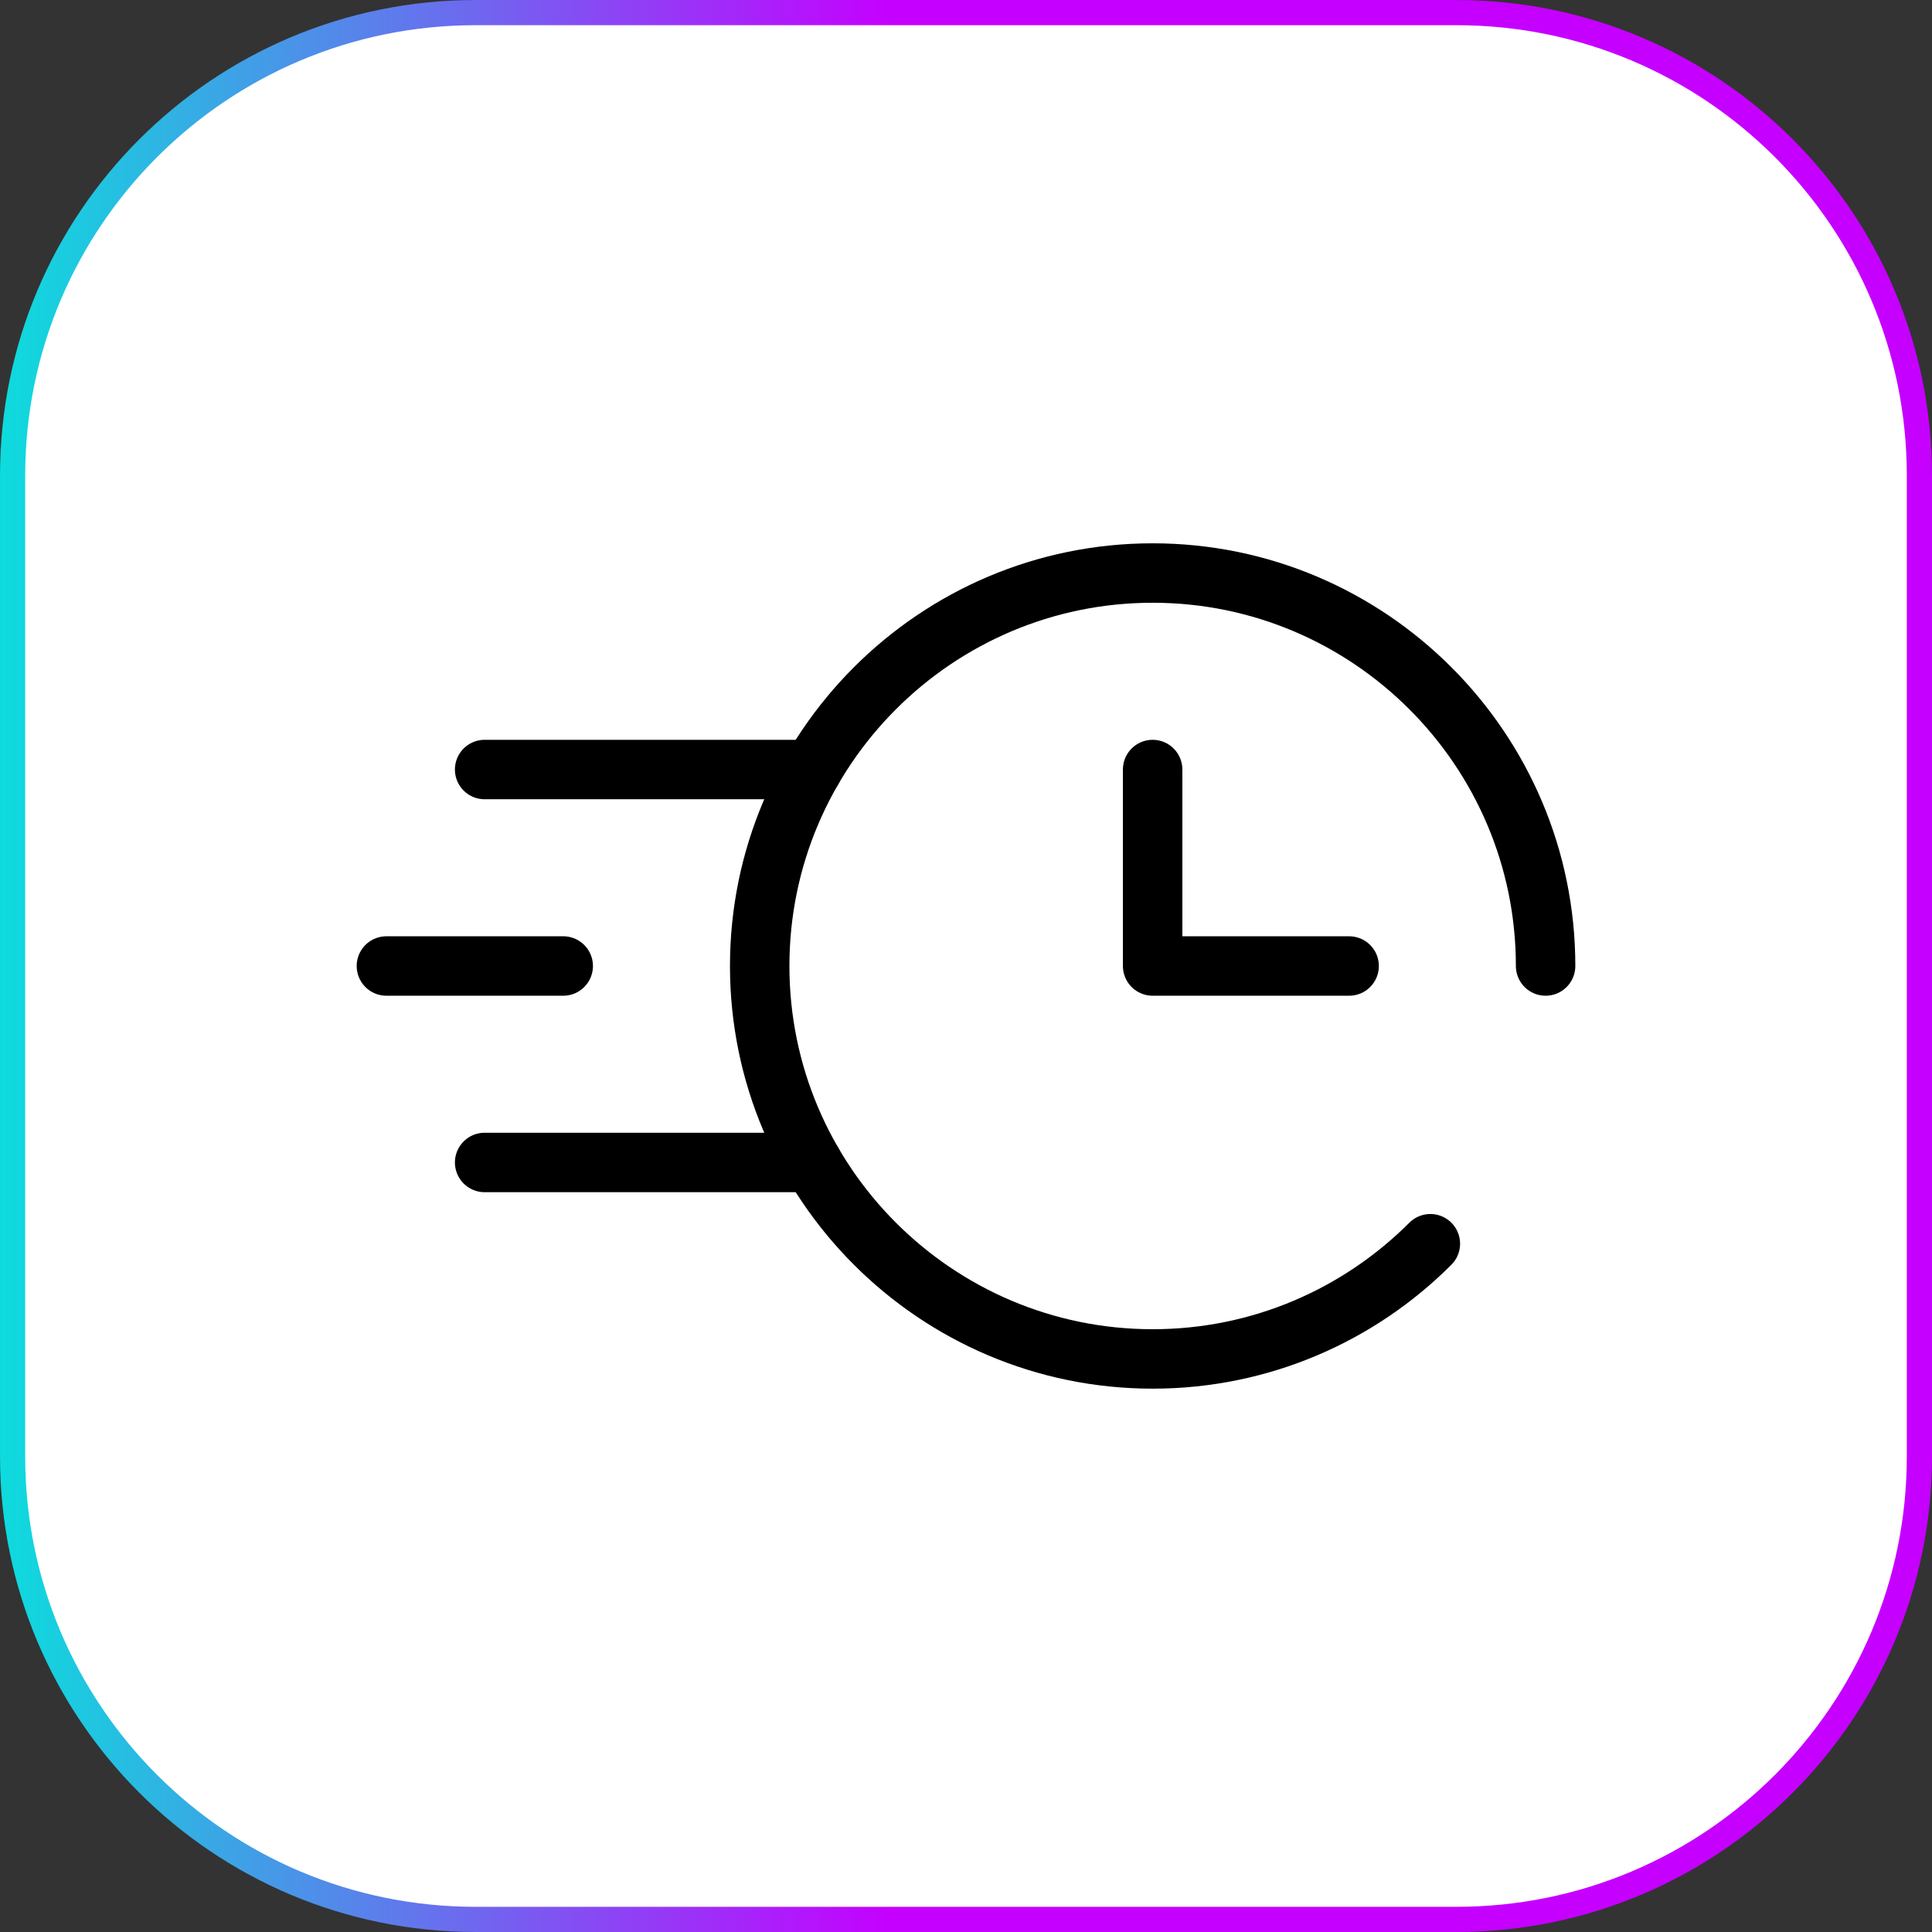
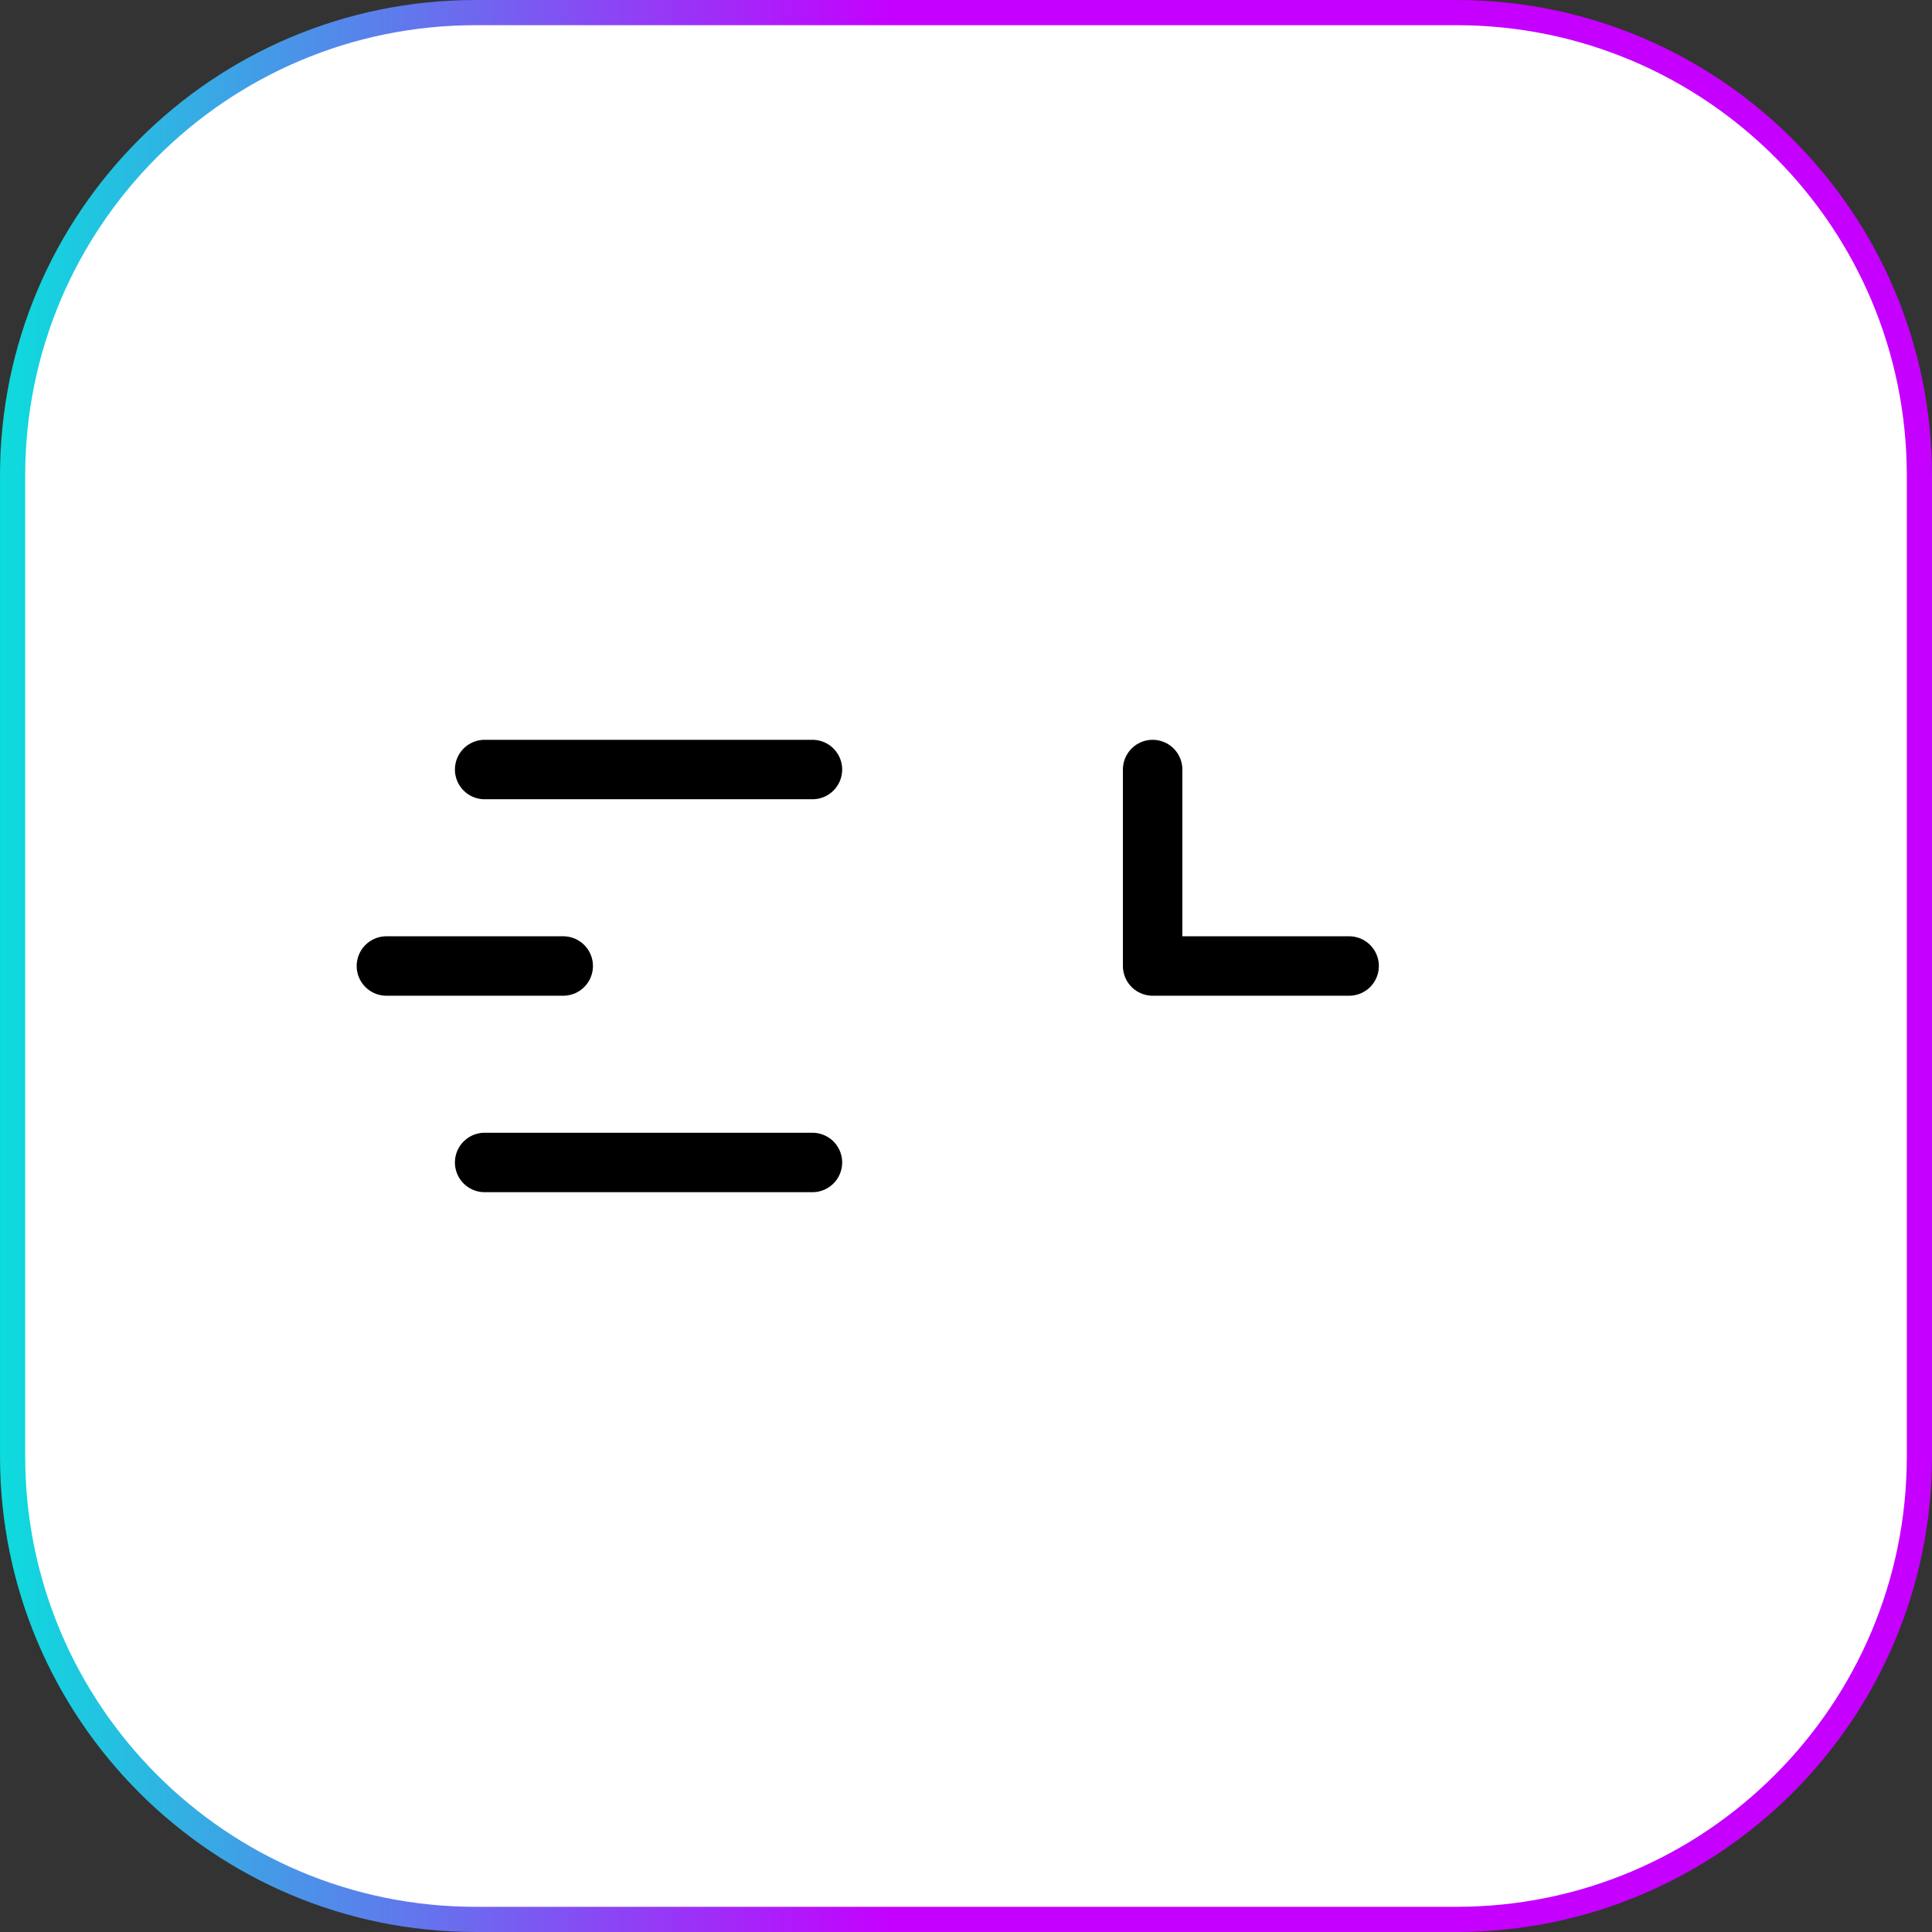
<svg xmlns="http://www.w3.org/2000/svg" width="65" height="65" viewBox="0 0 65 65" fill="none">
  <rect x="0" y="0" width="65" height="65" fill="#333333" stroke="none" />
  <path d="M16 0.424H49C57.603 0.424 64.576 7.397 64.576 16V49C64.576 57.603 57.603 64.576 49 64.576H16C7.397 64.576 0.424 57.603 0.424 49V16C0.424 7.397 7.397 0.424 16 0.424Z" fill="white" />
  <path d="M16 0.424H49C57.603 0.424 64.576 7.397 64.576 16V49C64.576 57.603 57.603 64.576 49 64.576H16C7.397 64.576 0.424 57.603 0.424 49V16C0.424 7.397 7.397 0.424 16 0.424Z" stroke="url(#paint0_linear_247_1228)" stroke-width="0.847" />
-   <path d="M16.305 25.89H17.627H27.334" stroke="black" stroke-width="2" stroke-miterlimit="10" stroke-linecap="round" stroke-linejoin="round" />
+   <path d="M16.305 25.89H27.334" stroke="black" stroke-width="2" stroke-miterlimit="10" stroke-linecap="round" stroke-linejoin="round" />
  <path d="M13 32.5H15.975H18.949" stroke="black" stroke-width="2" stroke-miterlimit="10" stroke-linecap="round" stroke-linejoin="round" />
  <path d="M16.305 39.11H27.334" stroke="black" stroke-width="2" stroke-miterlimit="10" stroke-linecap="round" stroke-linejoin="round" />
-   <path d="M48.123 41.844C45.73 44.238 42.425 45.72 38.78 45.72C31.49 45.72 25.559 39.79 25.559 32.5C25.559 25.21 31.49 19.279 38.78 19.279C46.069 19.279 52 25.21 52 32.5" stroke="black" stroke-width="2" stroke-miterlimit="10" stroke-linecap="round" stroke-linejoin="round" />
  <path d="M38.779 25.89V29.195V32.5H42.085H45.39" stroke="black" stroke-width="2" stroke-miterlimit="10" stroke-linecap="round" stroke-linejoin="round" />
  <defs>
    <linearGradient id="paint0_linear_247_1228" x1="0" y1="32.5" x2="65" y2="32.5" gradientUnits="userSpaceOnUse">
      <stop stop-color="#0DDCDD" />
      <stop offset="0.462" stop-color="#C500FF" />
    </linearGradient>
  </defs>
</svg>